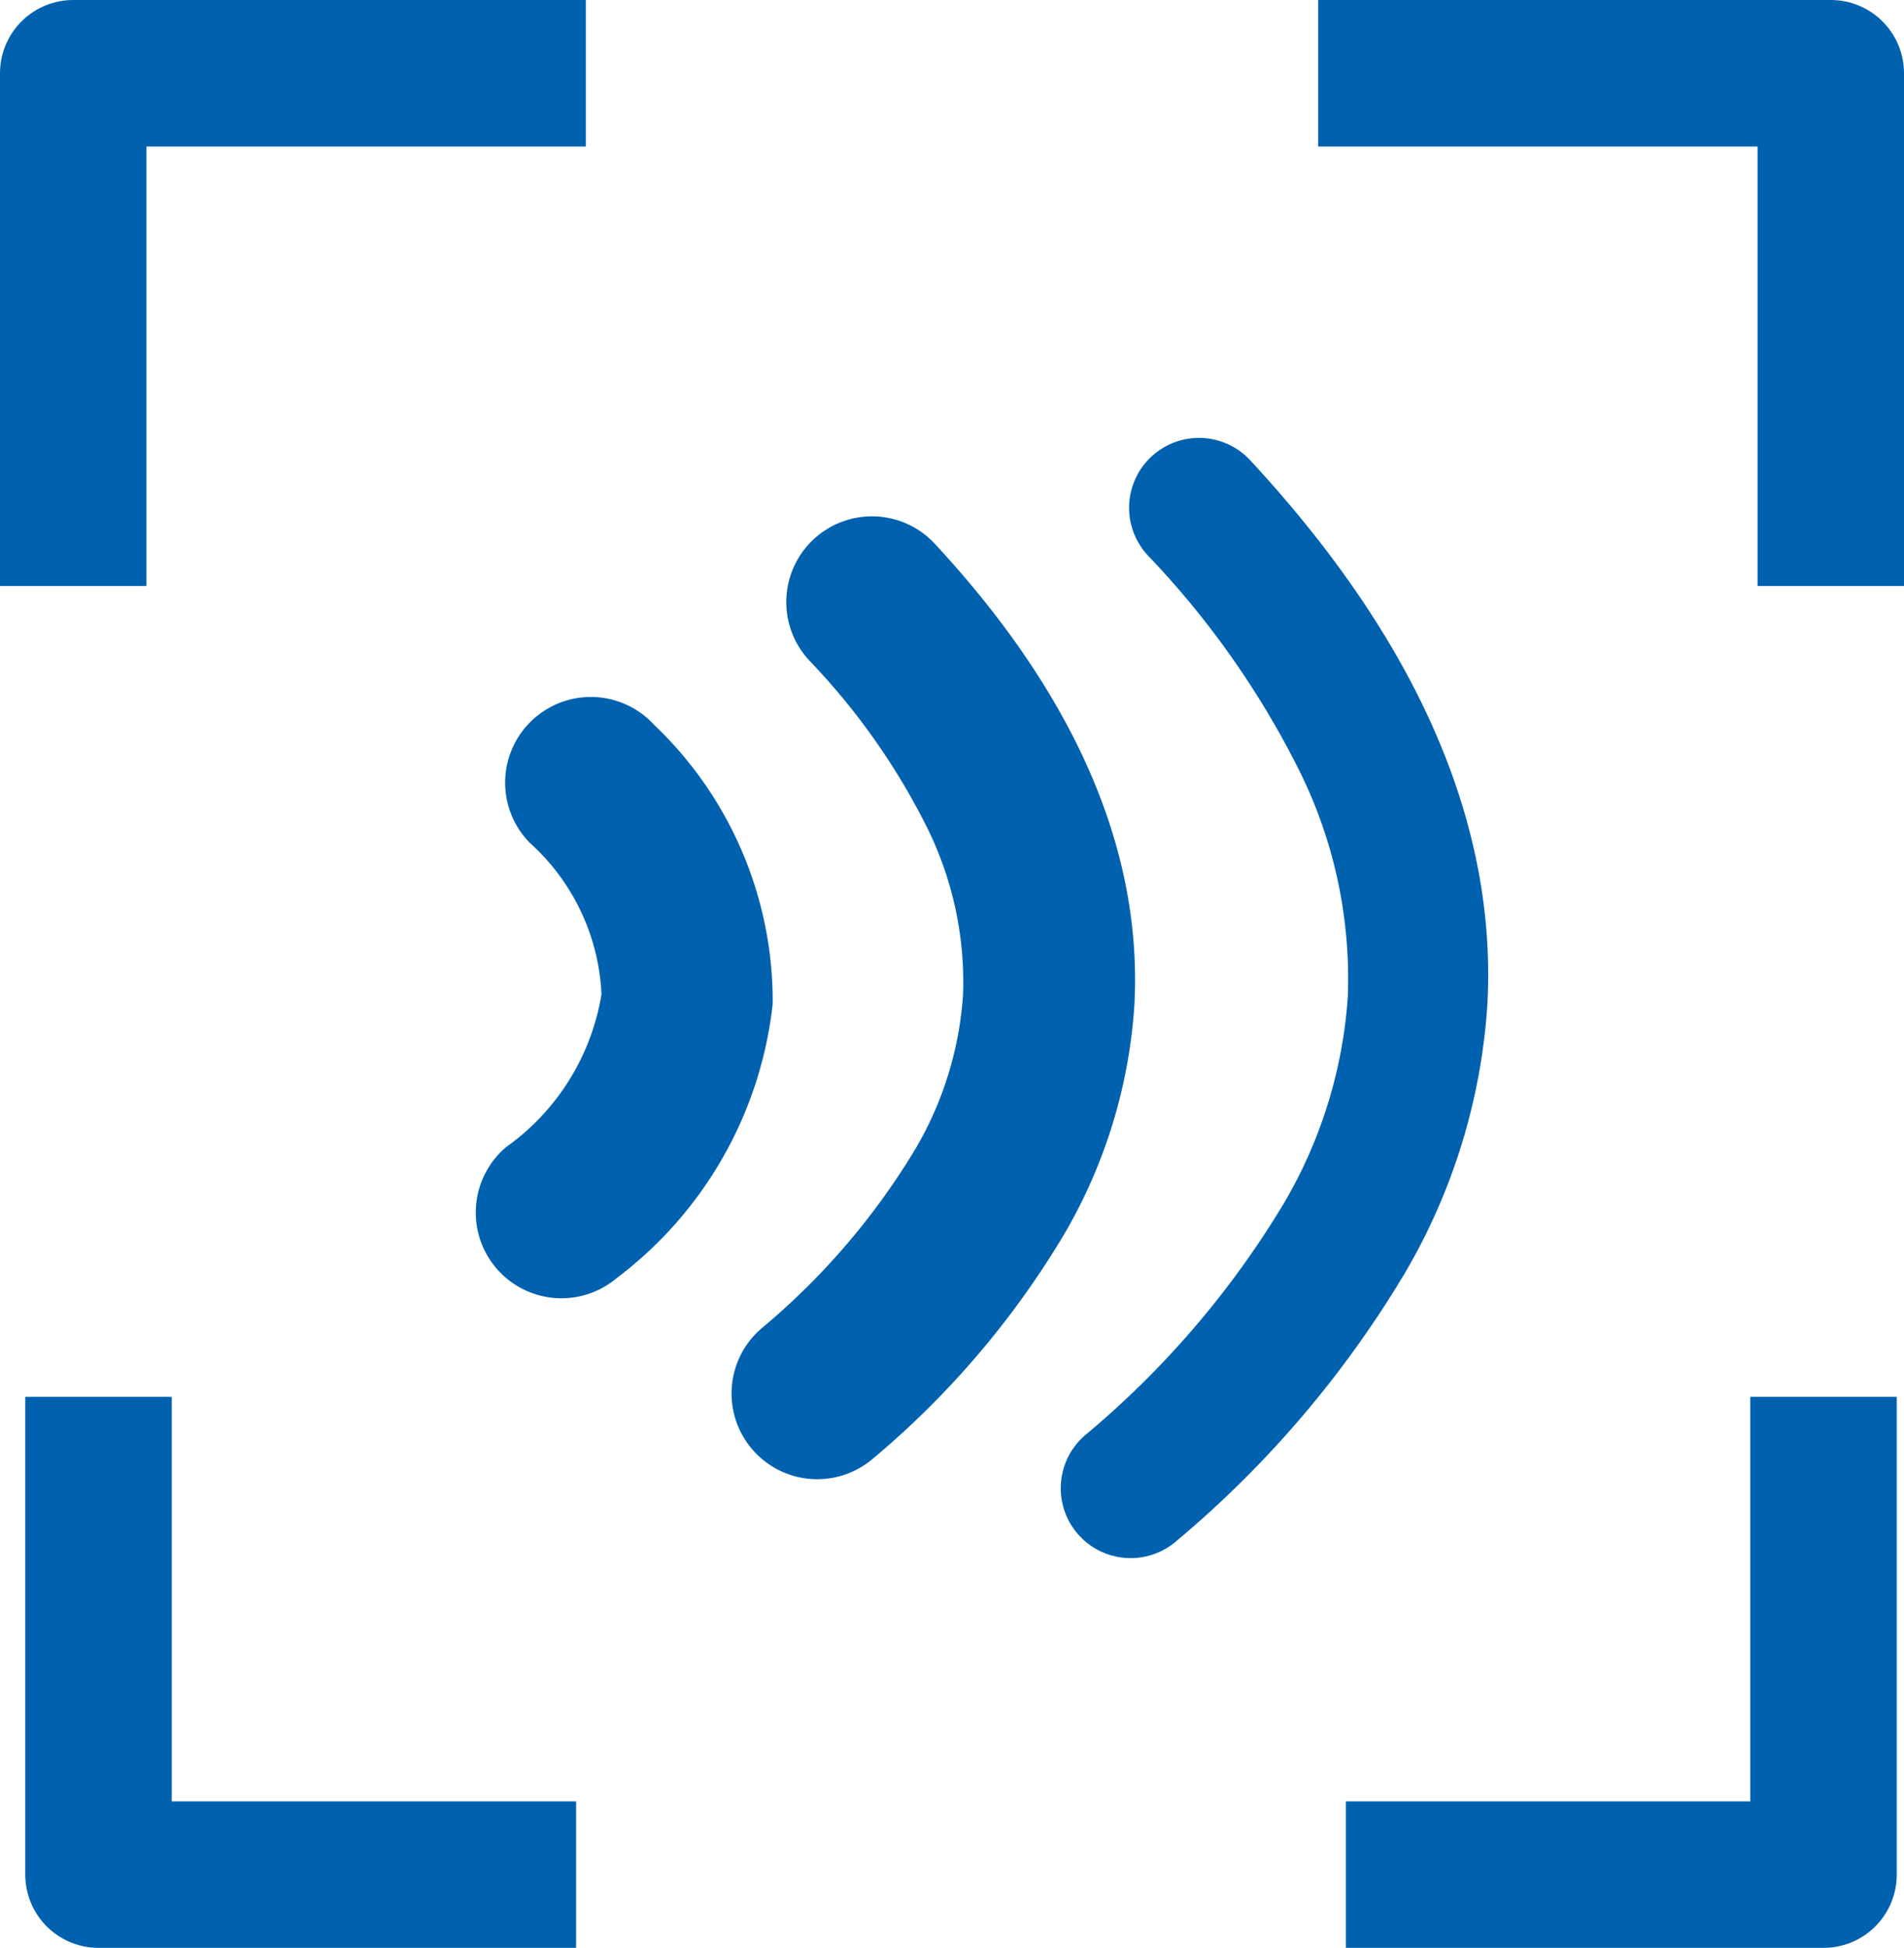
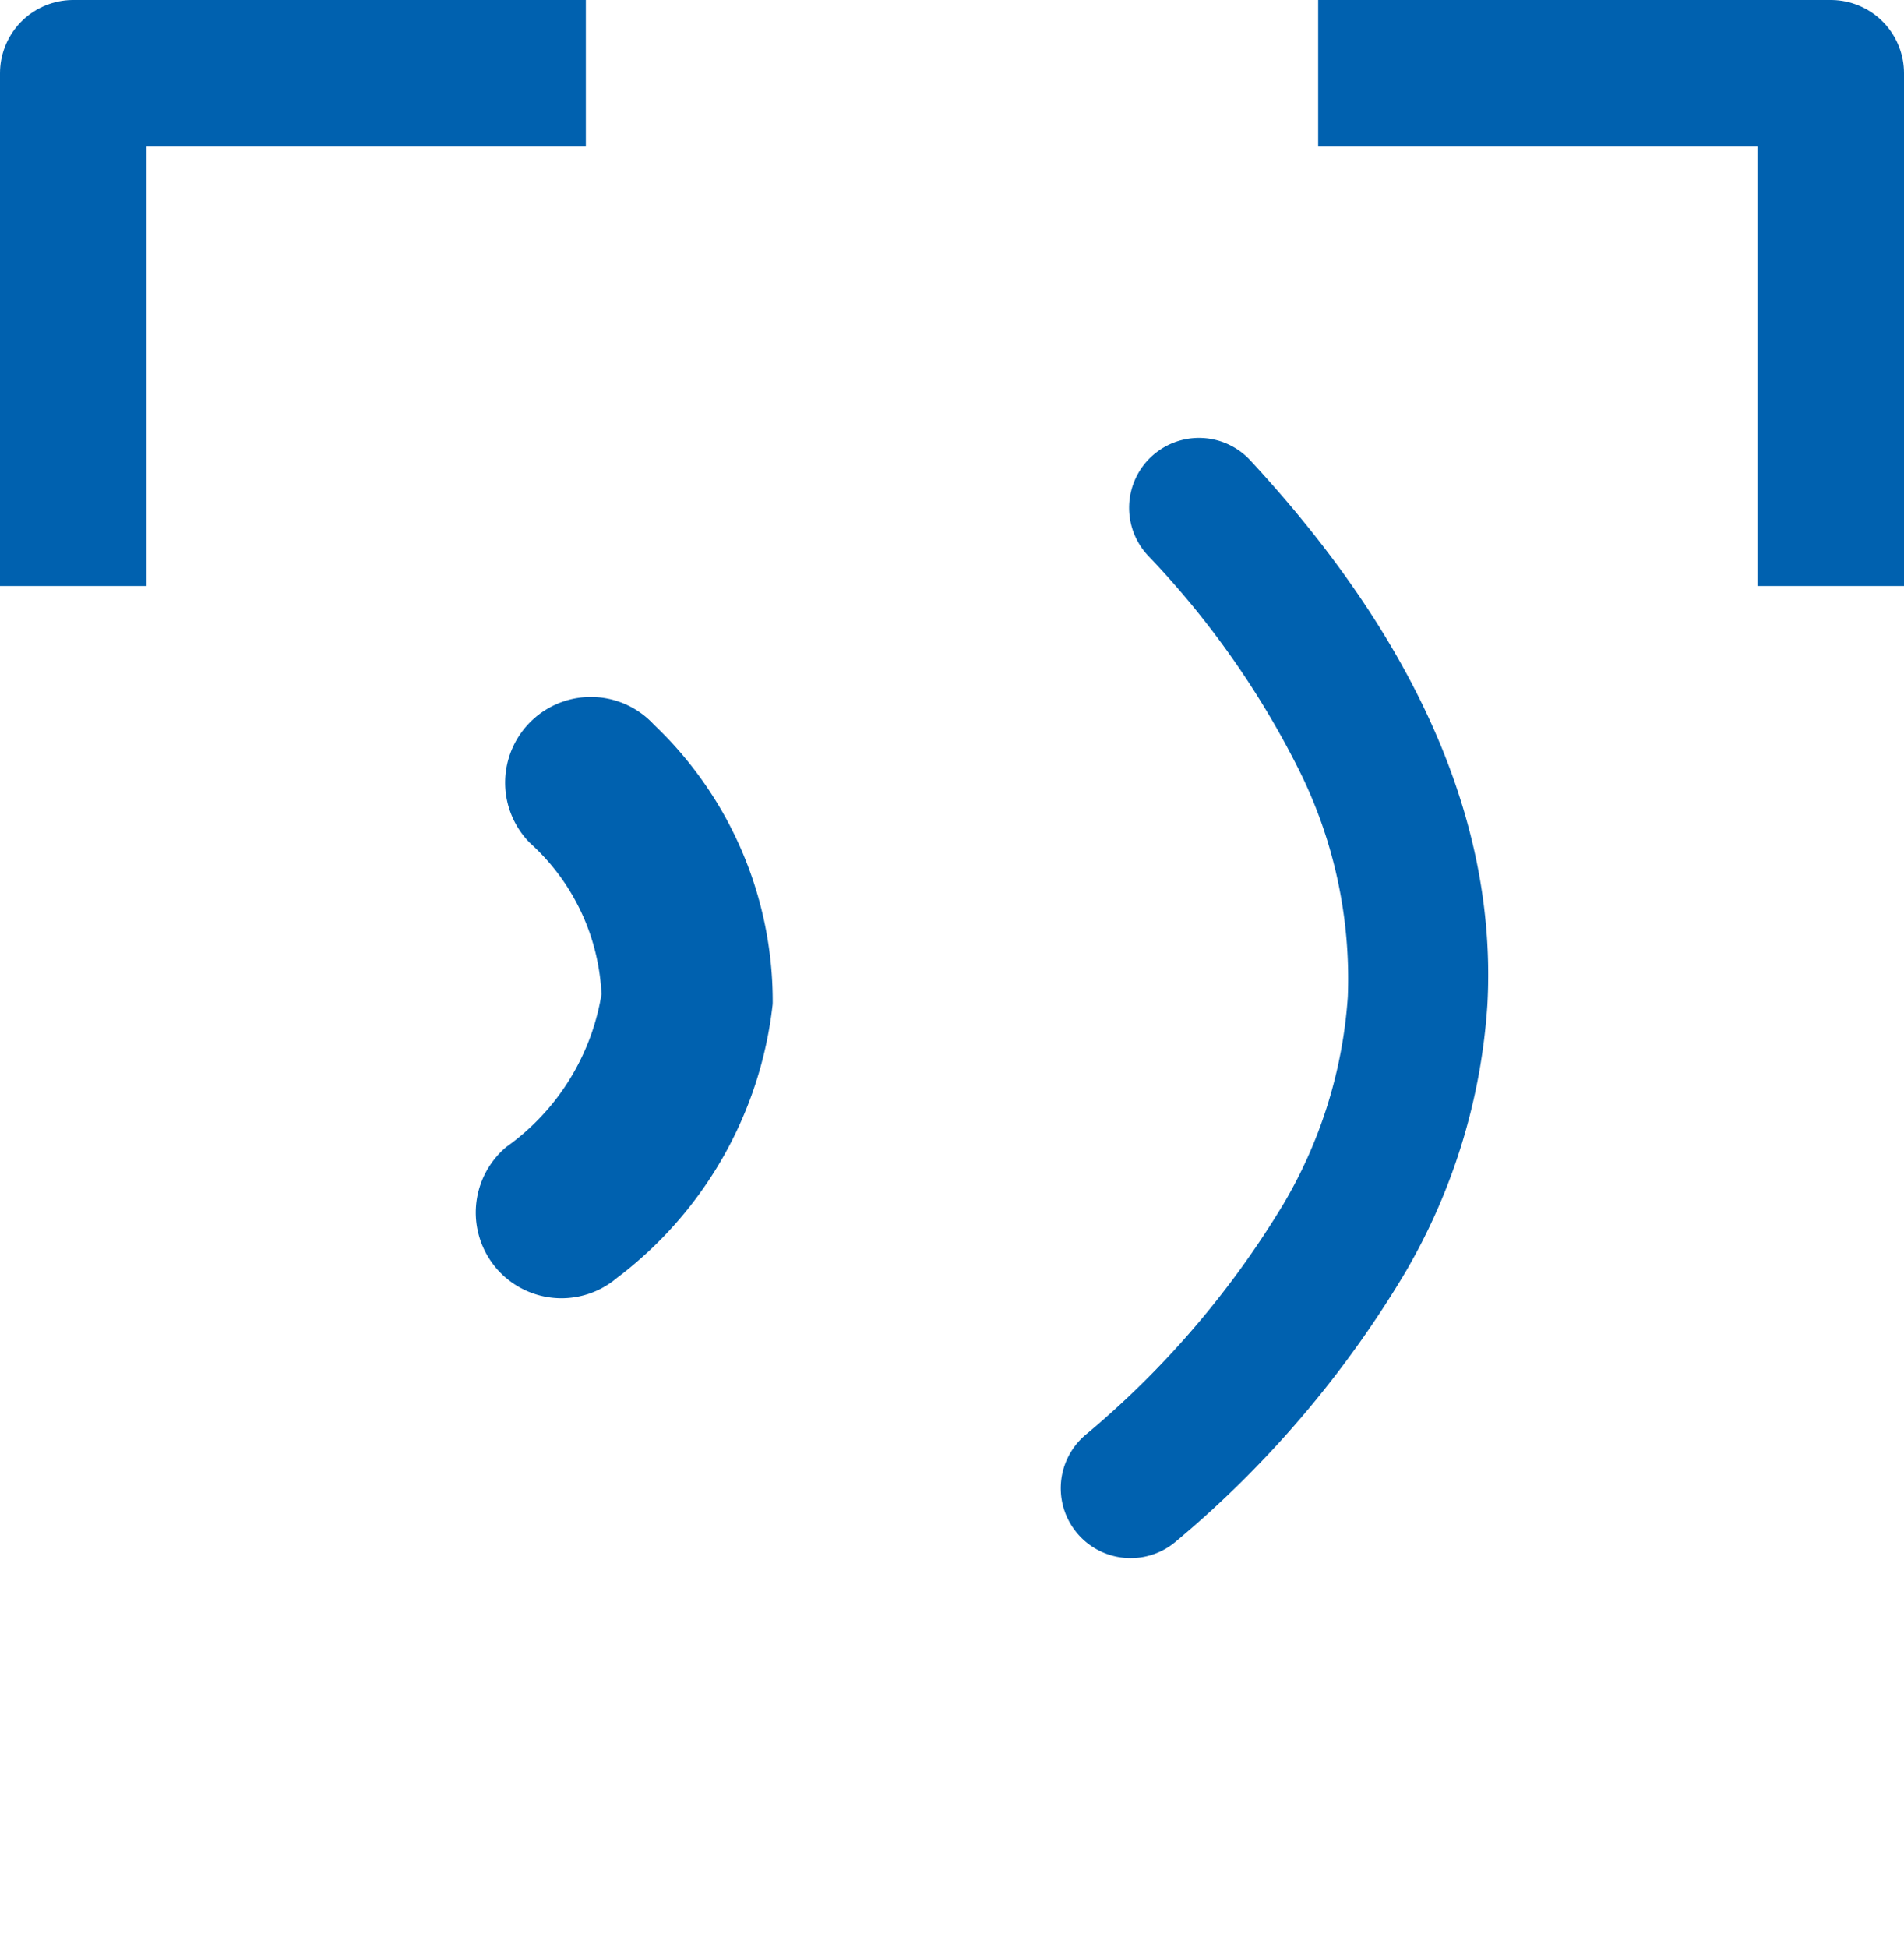
<svg xmlns="http://www.w3.org/2000/svg" width="26" height="26.59" viewBox="0 0 26 26.59">
  <g id="Grupo_27648" data-name="Grupo 27648" transform="translate(1.345 1.068)">
    <path id="Trazado_78131" data-name="Trazado 78131" d="M163.984,1806.927h7v7" transform="translate(-147.329 -1806.995)" fill="none" stroke="#0061af" stroke-linejoin="round" stroke-width="2" />
    <path id="Trazado_78134" data-name="Trazado 78134" d="M171.018,1806.927h-7v7" transform="translate(-164.363 -1806.995)" fill="none" stroke="#0061af" stroke-linejoin="round" stroke-width="2" />
-     <path id="Trazado_78132" data-name="Trazado 78132" d="M0,0H6.522V6.522" transform="translate(23.556 18.001) rotate(90)" fill="none" stroke="#0061af" stroke-linejoin="round" stroke-width="2" />
-     <path id="Trazado_78133" data-name="Trazado 78133" d="M0,6.522H6.522V0" transform="translate(6.522 18.001) rotate(90)" fill="none" stroke="#0061af" stroke-linejoin="round" stroke-width="2" />
    <path id="Trazado_77330" data-name="Trazado 77330" d="M.77,5.692a.77.77,0,0,1,0-1.54,3.589,3.589,0,0,0,2.654-.84A3.36,3.36,0,0,0,4.152.794.77.77,0,1,1,5.691.746,4.807,4.807,0,0,1,4.529,4.383,5.027,5.027,0,0,1,.77,5.692Z" transform="matrix(0.755, -0.656, 0.656, 0.755, 2.512, 12.274)" fill="#0061af" stroke="#0061af" stroke-linecap="round" stroke-linejoin="round" stroke-width="0.8" />
-     <path id="Trazado_77331" data-name="Trazado 77331" d="M.77,9.19a.77.77,0,0,1,0-1.54A10.082,10.082,0,0,0,4.1,7.158,5.174,5.174,0,0,0,6.125,5.9,5.146,5.146,0,0,0,7.359,3.659,9.676,9.676,0,0,0,7.65.794.77.77,0,1,1,9.189.746c.085,2.705-.574,4.8-1.958,6.231A6.7,6.7,0,0,1,4.617,8.61,11.6,11.6,0,0,1,.77,9.19Z" transform="matrix(0.755, -0.656, 0.656, 0.755, 3.71, 12.103)" fill="#0061af" stroke="#0061af" stroke-linecap="round" stroke-linejoin="round" stroke-width="0.8" />
    <path id="Trazado_77331-2" data-name="Trazado 77331" d="M.954,11.39a.954.954,0,0,1,0-1.908,12.5,12.5,0,0,0,4.132-.61A6.413,6.413,0,0,0,7.591,7.318,6.378,6.378,0,0,0,9.121,4.535,11.992,11.992,0,0,0,9.482.984a.954.954,0,1,1,1.907-.06c.106,3.353-.711,5.951-2.427,7.722A8.3,8.3,0,0,1,5.722,10.67,14.373,14.373,0,0,1,.954,11.39Z" transform="matrix(0.755, -0.656, 0.656, 0.755, 6.528, 11.995)" fill="#0061af" />
  </g>
</svg>